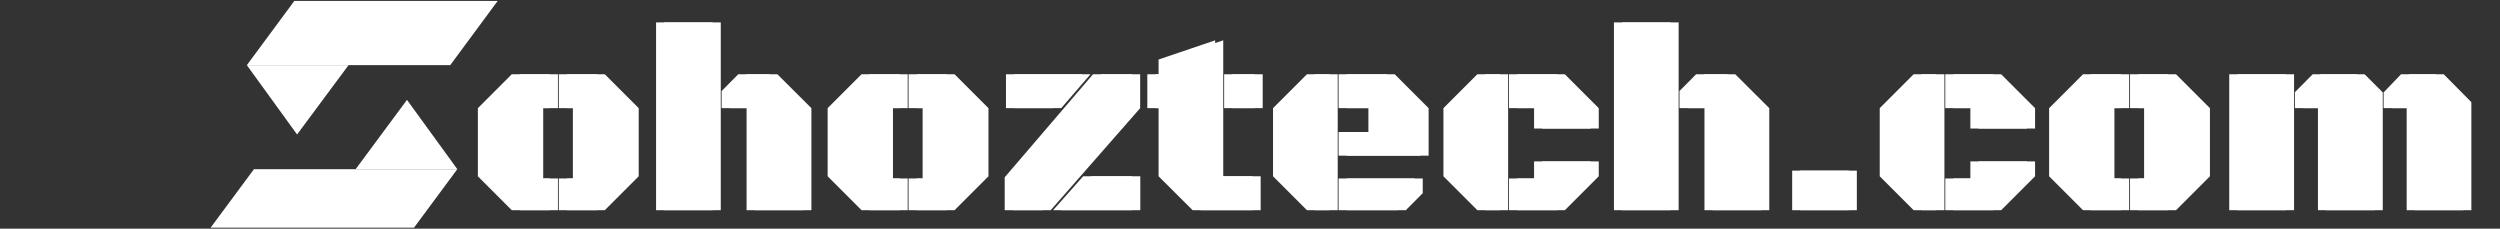
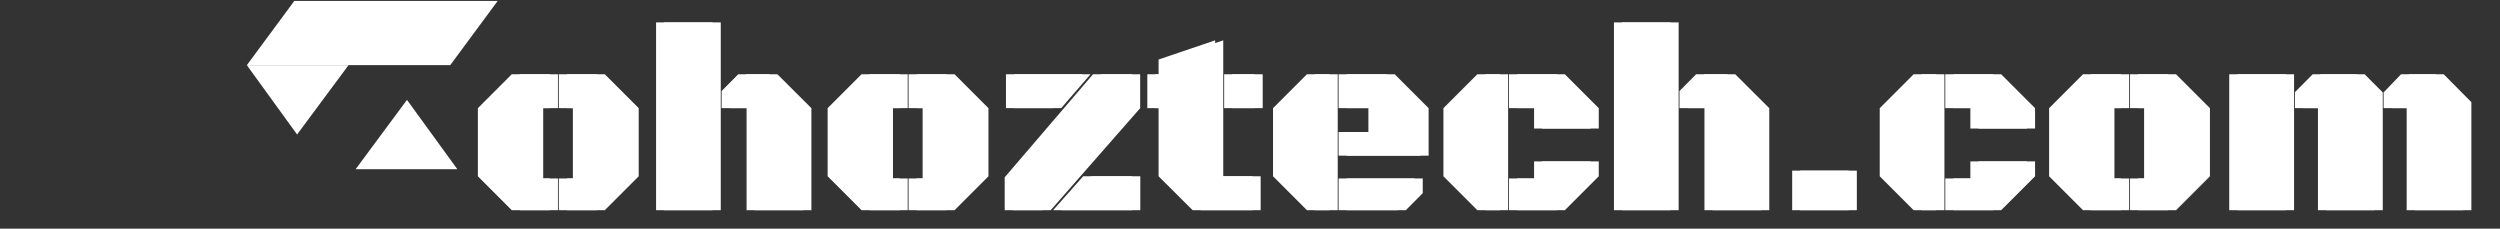
<svg xmlns="http://www.w3.org/2000/svg" width="1640" zoomAndPan="magnify" viewBox="0 0 1230 112.5" height="150" preserveAspectRatio="xMidYMid meet" version="1.0">
  <rect x="0" y="0" width="1230" height="112.5" fill="#333333" stroke="none" />
  <defs>
    <g />
    <clipPath id="a7f1dfc65a">
      <path d="M 121 0.469 L 244.895 0.469 L 244.895 33 L 121 33 Z M 121 0.469 " clip-rule="nonzero" />
    </clipPath>
    <clipPath id="4d82dca363">
      <path d="M 101.531 83 L 225 83 L 225 112.004 L 101.531 112.004 Z M 101.531 83 " clip-rule="nonzero" />
    </clipPath>
  </defs>
  <g clip-path="url(#a7f1dfc65a)">
    <path fill="#ffffff" d="M 144.801 0.469 L 244.855 0.469 L 221.512 32.059 L 121.453 32.059 Z M 144.801 0.469 " fill-opacity="1" fill-rule="evenodd" />
  </g>
  <path fill="#ffffff" d="M 121.453 32.059 L 171.48 32.059 L 146.164 66.164 L 124.184 35.836 Z M 121.453 32.059 " fill-opacity="1" fill-rule="evenodd" />
  <g clip-path="url(#4d82dca363)">
-     <path fill="#ffffff" d="M 201.602 114.828 L 101.543 114.828 L 124.941 83.242 L 224.996 83.242 Z M 201.602 114.828 " fill-opacity="1" fill-rule="evenodd" />
-   </g>
+     </g>
  <path fill="#ffffff" d="M 224.996 83.242 L 174.969 83.242 L 200.234 49.137 L 222.266 79.465 Z M 224.996 83.242 " fill-opacity="1" fill-rule="evenodd" />
  <g fill="#ffffff" fill-opacity="1">
    <g transform="translate(233.115, 103.42)">
      <g>
        <path d="M 81.125 -16.688 L 64.438 0 L 45.797 0 L 45.797 -15.625 L 52.719 -15.625 L 52.719 -50.203 L 45.797 -50.203 L 45.797 -66.891 L 64.438 -66.891 L 81.125 -50.203 Z M 34.141 -15.625 L 41.391 -15.625 L 41.391 0 L 22.672 0 L 5.984 -16.688 L 5.984 -50.203 L 22.672 -66.891 L 41.391 -66.891 L 41.391 -50.203 L 34.141 -50.203 Z M 34.141 -15.625 " />
      </g>
    </g>
  </g>
  <g fill="#ffffff" fill-opacity="1">
    <g transform="translate(320.226, 103.42)">
      <g>
        <path d="M 6.547 -92.406 L 34.391 -92.406 L 34.391 0 L 6.547 0 Z M 51.078 -50.203 L 38.797 -50.203 L 38.797 -58.641 L 46.984 -66.891 L 62.234 -66.891 L 78.984 -50.203 L 78.984 0 L 51.078 0 Z M 51.078 -50.203 " />
      </g>
    </g>
  </g>
  <g fill="#ffffff" fill-opacity="1">
    <g transform="translate(405.197, 103.42)">
      <g>
        <path d="M 81.125 -16.688 L 64.438 0 L 45.797 0 L 45.797 -15.625 L 52.719 -15.625 L 52.719 -50.203 L 45.797 -50.203 L 45.797 -66.891 L 64.438 -66.891 L 81.125 -50.203 Z M 34.141 -15.625 L 41.391 -15.625 L 41.391 0 L 22.672 0 L 5.984 -16.688 L 5.984 -50.203 L 22.672 -66.891 L 41.391 -66.891 L 41.391 -50.203 L 34.141 -50.203 Z M 34.141 -15.625 " />
      </g>
    </g>
  </g>
  <g fill="#ffffff" fill-opacity="1">
    <g transform="translate(492.308, 103.42)">
      <g>
        <path d="M 68.719 0 L 29.797 0 L 44.594 -16.688 L 68.719 -16.688 Z M 6.609 -66.891 L 44.219 -66.891 L 29.797 -50.203 L 6.609 -50.203 Z M 5.984 -16.188 L 49.453 -66.891 L 68.656 -66.891 L 68.656 -50.203 L 24.625 0 L 5.984 0 Z M 5.984 -16.188 " />
      </g>
    </g>
  </g>
  <g fill="#ffffff" fill-opacity="1">
    <g transform="translate(566.697, 103.42)">
      <g>
        <path d="M 35.141 -16.688 L 53.547 -16.688 L 53.547 0 L 24.062 0 L 7.312 -16.688 L 7.312 -50.203 L 1.766 -50.203 L 1.766 -66.891 L 7.312 -66.891 L 7.312 -74.141 L 35.141 -83.578 Z M 39.562 -50.203 L 39.562 -66.891 L 54.547 -66.891 L 54.547 -50.203 Z M 39.562 -50.203 " />
      </g>
    </g>
  </g>
  <g fill="#ffffff" fill-opacity="1">
    <g transform="translate(624.33, 103.42)">
      <g>
        <path d="M 33.828 0 L 22.672 0 L 5.984 -16.688 L 5.984 -50.203 L 22.672 -66.891 L 33.828 -66.891 Z M 38.234 -26.828 L 38.234 -38.484 L 52.906 -38.484 L 52.906 -50.203 L 38.234 -50.203 L 38.234 -66.891 L 61.859 -66.891 L 78.547 -50.203 L 78.547 -26.828 Z M 38.234 0 L 38.234 -15.625 L 75.656 -15.625 L 75.656 -8.375 L 67.328 0 Z M 38.234 0 " />
      </g>
    </g>
  </g>
  <g fill="#ffffff" fill-opacity="1">
    <g transform="translate(708.167, 103.42)">
      <g>
        <path d="M 33.828 0 L 22.672 0 L 5.984 -16.688 L 5.984 -50.203 L 22.672 -66.891 L 33.828 -66.891 Z M 38.234 -50.203 L 38.234 -66.891 L 61.734 -66.891 L 78.422 -50.203 L 78.422 -40.188 L 50.578 -40.188 L 50.578 -50.203 Z M 38.234 0 L 38.234 -15.625 L 50.578 -15.625 L 50.578 -24 L 78.422 -24 L 78.422 -16.688 L 61.734 0 Z M 38.234 0 " />
      </g>
    </g>
  </g>
  <g fill="#ffffff" fill-opacity="1">
    <g transform="translate(791.499, 103.42)">
      <g>
        <path d="M 6.547 -92.406 L 34.391 -92.406 L 34.391 0 L 6.547 0 Z M 51.078 -50.203 L 38.797 -50.203 L 38.797 -58.641 L 46.984 -66.891 L 62.234 -66.891 L 78.984 -50.203 L 78.984 0 L 51.078 0 Z M 51.078 -50.203 " />
      </g>
    </g>
  </g>
  <g fill="#ffffff" fill-opacity="1">
    <g transform="translate(876.469, 103.42)">
      <g>
        <path d="M 9.266 -19.469 L 37.094 -19.469 L 37.094 0 L 9.266 0 Z M 9.266 -19.469 " />
      </g>
    </g>
  </g>
  <g fill="#ffffff" fill-opacity="1">
    <g transform="translate(922.828, 103.42)">
      <g>
        <path d="M 33.828 0 L 22.672 0 L 5.984 -16.688 L 5.984 -50.203 L 22.672 -66.891 L 33.828 -66.891 Z M 38.234 -50.203 L 38.234 -66.891 L 61.734 -66.891 L 78.422 -50.203 L 78.422 -40.188 L 50.578 -40.188 L 50.578 -50.203 Z M 38.234 0 L 38.234 -15.625 L 50.578 -15.625 L 50.578 -24 L 78.422 -24 L 78.422 -16.688 L 61.734 0 Z M 38.234 0 " />
      </g>
    </g>
  </g>
  <g fill="#ffffff" fill-opacity="1">
    <g transform="translate(1006.161, 103.42)">
      <g>
        <path d="M 81.125 -16.688 L 64.438 0 L 45.797 0 L 45.797 -15.625 L 52.719 -15.625 L 52.719 -50.203 L 45.797 -50.203 L 45.797 -66.891 L 64.438 -66.891 L 81.125 -50.203 Z M 34.141 -15.625 L 41.391 -15.625 L 41.391 0 L 22.672 0 L 5.984 -16.688 L 5.984 -50.203 L 22.672 -66.891 L 41.391 -66.891 L 41.391 -50.203 L 34.141 -50.203 Z M 34.141 -15.625 " />
      </g>
    </g>
  </g>
  <g fill="#ffffff" fill-opacity="1">
    <g transform="translate(1093.272, 103.42)">
      <g>
        <path d="M 7.5 0 L 7.5 -66.891 L 35.406 -66.891 L 35.406 0 Z M 51.141 -50.203 L 39.812 -50.203 L 39.812 -58.078 L 48.562 -66.891 L 70.109 -66.891 L 79.047 -57.953 L 79.047 0 L 51.141 0 Z M 94.797 -50.203 L 83.453 -50.203 L 83.453 -57.953 L 92.031 -66.891 L 109.031 -66.891 L 122.641 -53.156 L 122.641 0 L 94.797 0 Z M 94.797 -50.203 " />
      </g>
    </g>
  </g>
  <g fill="#ffffff" fill-opacity="1">
    <g transform="translate(229.131, 103.42)">
      <g>
        <path d="M 81.125 -16.688 L 64.438 0 L 45.797 0 L 45.797 -15.625 L 52.719 -15.625 L 52.719 -50.203 L 45.797 -50.203 L 45.797 -66.891 L 64.438 -66.891 L 81.125 -50.203 Z M 34.141 -15.625 L 41.391 -15.625 L 41.391 0 L 22.672 0 L 5.984 -16.688 L 5.984 -50.203 L 22.672 -66.891 L 41.391 -66.891 L 41.391 -50.203 L 34.141 -50.203 Z M 34.141 -15.625 " />
      </g>
    </g>
  </g>
  <g fill="#ffffff" fill-opacity="1">
    <g transform="translate(316.243, 103.42)">
      <g>
        <path d="M 6.547 -92.406 L 34.391 -92.406 L 34.391 0 L 6.547 0 Z M 51.078 -50.203 L 38.797 -50.203 L 38.797 -58.641 L 46.984 -66.891 L 62.234 -66.891 L 78.984 -50.203 L 78.984 0 L 51.078 0 Z M 51.078 -50.203 " />
      </g>
    </g>
  </g>
  <g fill="#ffffff" fill-opacity="1">
    <g transform="translate(401.213, 103.42)">
      <g>
        <path d="M 81.125 -16.688 L 64.438 0 L 45.797 0 L 45.797 -15.625 L 52.719 -15.625 L 52.719 -50.203 L 45.797 -50.203 L 45.797 -66.891 L 64.438 -66.891 L 81.125 -50.203 Z M 34.141 -15.625 L 41.391 -15.625 L 41.391 0 L 22.672 0 L 5.984 -16.688 L 5.984 -50.203 L 22.672 -66.891 L 41.391 -66.891 L 41.391 -50.203 L 34.141 -50.203 Z M 34.141 -15.625 " />
      </g>
    </g>
  </g>
  <g fill="#ffffff" fill-opacity="1">
    <g transform="translate(488.325, 103.42)">
      <g>
        <path d="M 68.719 0 L 29.797 0 L 44.594 -16.688 L 68.719 -16.688 Z M 6.609 -66.891 L 44.219 -66.891 L 29.797 -50.203 L 6.609 -50.203 Z M 5.984 -16.188 L 49.453 -66.891 L 68.656 -66.891 L 68.656 -50.203 L 24.625 0 L 5.984 0 Z M 5.984 -16.188 " />
      </g>
    </g>
  </g>
  <g fill="#ffffff" fill-opacity="1">
    <g transform="translate(562.713, 103.42)">
      <g>
        <path d="M 35.141 -16.688 L 53.547 -16.688 L 53.547 0 L 24.062 0 L 7.312 -16.688 L 7.312 -50.203 L 1.766 -50.203 L 1.766 -66.891 L 7.312 -66.891 L 7.312 -74.141 L 35.141 -83.578 Z M 39.562 -50.203 L 39.562 -66.891 L 54.547 -66.891 L 54.547 -50.203 Z M 39.562 -50.203 " />
      </g>
    </g>
  </g>
  <g fill="#ffffff" fill-opacity="1">
    <g transform="translate(620.347, 103.42)">
      <g>
        <path d="M 33.828 0 L 22.672 0 L 5.984 -16.688 L 5.984 -50.203 L 22.672 -66.891 L 33.828 -66.891 Z M 38.234 -26.828 L 38.234 -38.484 L 52.906 -38.484 L 52.906 -50.203 L 38.234 -50.203 L 38.234 -66.891 L 61.859 -66.891 L 78.547 -50.203 L 78.547 -26.828 Z M 38.234 0 L 38.234 -15.625 L 75.656 -15.625 L 75.656 -8.375 L 67.328 0 Z M 38.234 0 " />
      </g>
    </g>
  </g>
  <g fill="#ffffff" fill-opacity="1">
    <g transform="translate(704.183, 103.42)">
      <g>
        <path d="M 33.828 0 L 22.672 0 L 5.984 -16.688 L 5.984 -50.203 L 22.672 -66.891 L 33.828 -66.891 Z M 38.234 -50.203 L 38.234 -66.891 L 61.734 -66.891 L 78.422 -50.203 L 78.422 -40.188 L 50.578 -40.188 L 50.578 -50.203 Z M 38.234 0 L 38.234 -15.625 L 50.578 -15.625 L 50.578 -24 L 78.422 -24 L 78.422 -16.688 L 61.734 0 Z M 38.234 0 " />
      </g>
    </g>
  </g>
  <g fill="#ffffff" fill-opacity="1">
    <g transform="translate(787.516, 103.42)">
      <g>
        <path d="M 6.547 -92.406 L 34.391 -92.406 L 34.391 0 L 6.547 0 Z M 51.078 -50.203 L 38.797 -50.203 L 38.797 -58.641 L 46.984 -66.891 L 62.234 -66.891 L 78.984 -50.203 L 78.984 0 L 51.078 0 Z M 51.078 -50.203 " />
      </g>
    </g>
  </g>
  <g fill="#ffffff" fill-opacity="1">
    <g transform="translate(872.486, 103.42)">
      <g>
        <path d="M 9.266 -19.469 L 37.094 -19.469 L 37.094 0 L 9.266 0 Z M 9.266 -19.469 " />
      </g>
    </g>
  </g>
  <g fill="#ffffff" fill-opacity="1">
    <g transform="translate(918.845, 103.42)">
      <g>
        <path d="M 33.828 0 L 22.672 0 L 5.984 -16.688 L 5.984 -50.203 L 22.672 -66.891 L 33.828 -66.891 Z M 38.234 -50.203 L 38.234 -66.891 L 61.734 -66.891 L 78.422 -50.203 L 78.422 -40.188 L 50.578 -40.188 L 50.578 -50.203 Z M 38.234 0 L 38.234 -15.625 L 50.578 -15.625 L 50.578 -24 L 78.422 -24 L 78.422 -16.688 L 61.734 0 Z M 38.234 0 " />
      </g>
    </g>
  </g>
  <g fill="#ffffff" fill-opacity="1">
    <g transform="translate(1002.177, 103.42)">
      <g>
        <path d="M 81.125 -16.688 L 64.438 0 L 45.797 0 L 45.797 -15.625 L 52.719 -15.625 L 52.719 -50.203 L 45.797 -50.203 L 45.797 -66.891 L 64.438 -66.891 L 81.125 -50.203 Z M 34.141 -15.625 L 41.391 -15.625 L 41.391 0 L 22.672 0 L 5.984 -16.688 L 5.984 -50.203 L 22.672 -66.891 L 41.391 -66.891 L 41.391 -50.203 L 34.141 -50.203 Z M 34.141 -15.625 " />
      </g>
    </g>
  </g>
  <g fill="#ffffff" fill-opacity="1">
    <g transform="translate(1089.289, 103.42)">
      <g>
        <path d="M 7.5 0 L 7.5 -66.891 L 35.406 -66.891 L 35.406 0 Z M 51.141 -50.203 L 39.812 -50.203 L 39.812 -58.078 L 48.562 -66.891 L 70.109 -66.891 L 79.047 -57.953 L 79.047 0 L 51.141 0 Z M 94.797 -50.203 L 83.453 -50.203 L 83.453 -57.953 L 92.031 -66.891 L 109.031 -66.891 L 122.641 -53.156 L 122.641 0 L 94.797 0 Z M 94.797 -50.203 " />
      </g>
    </g>
  </g>
</svg>